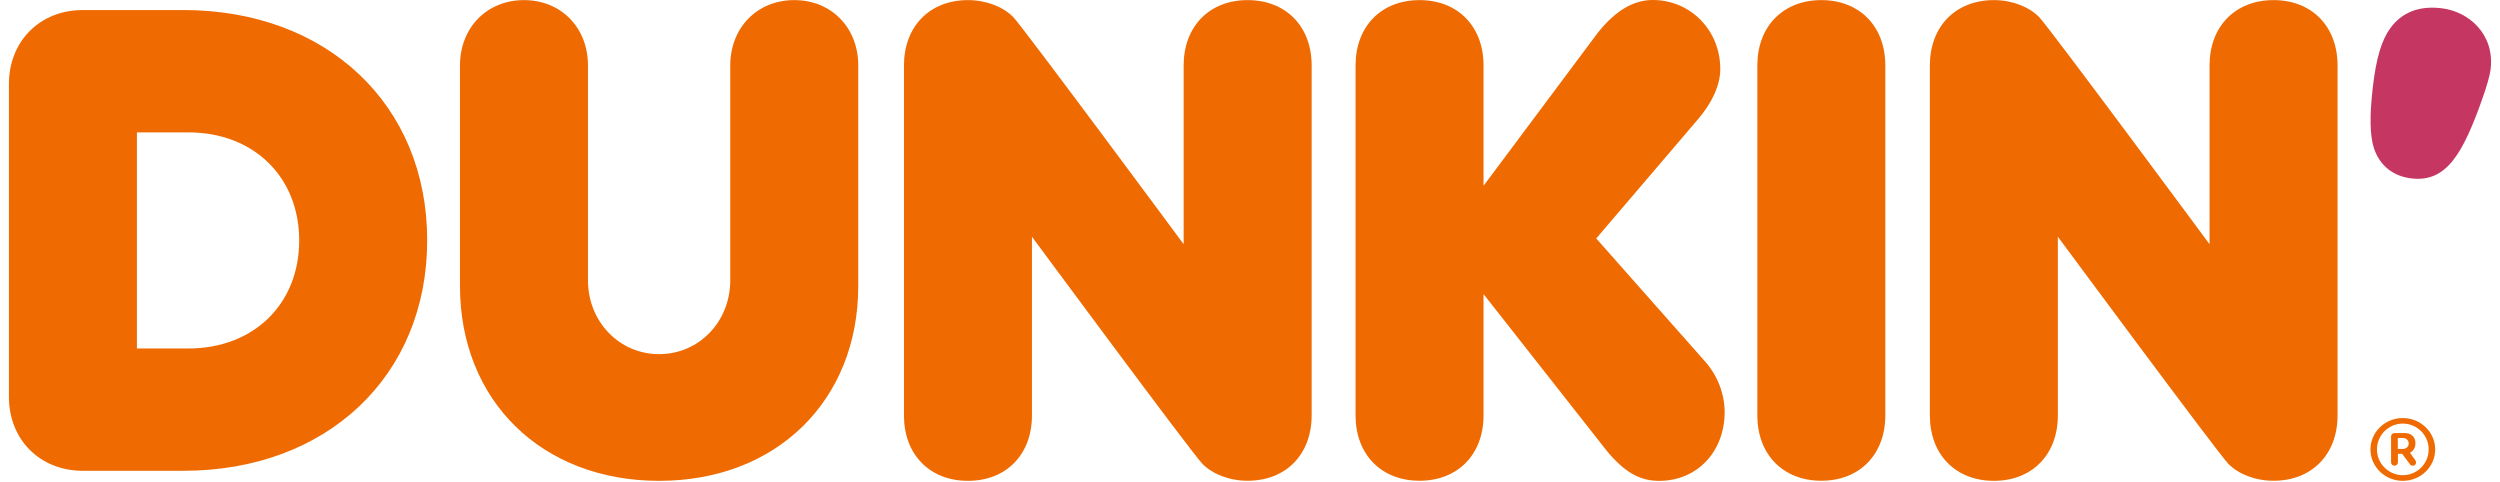
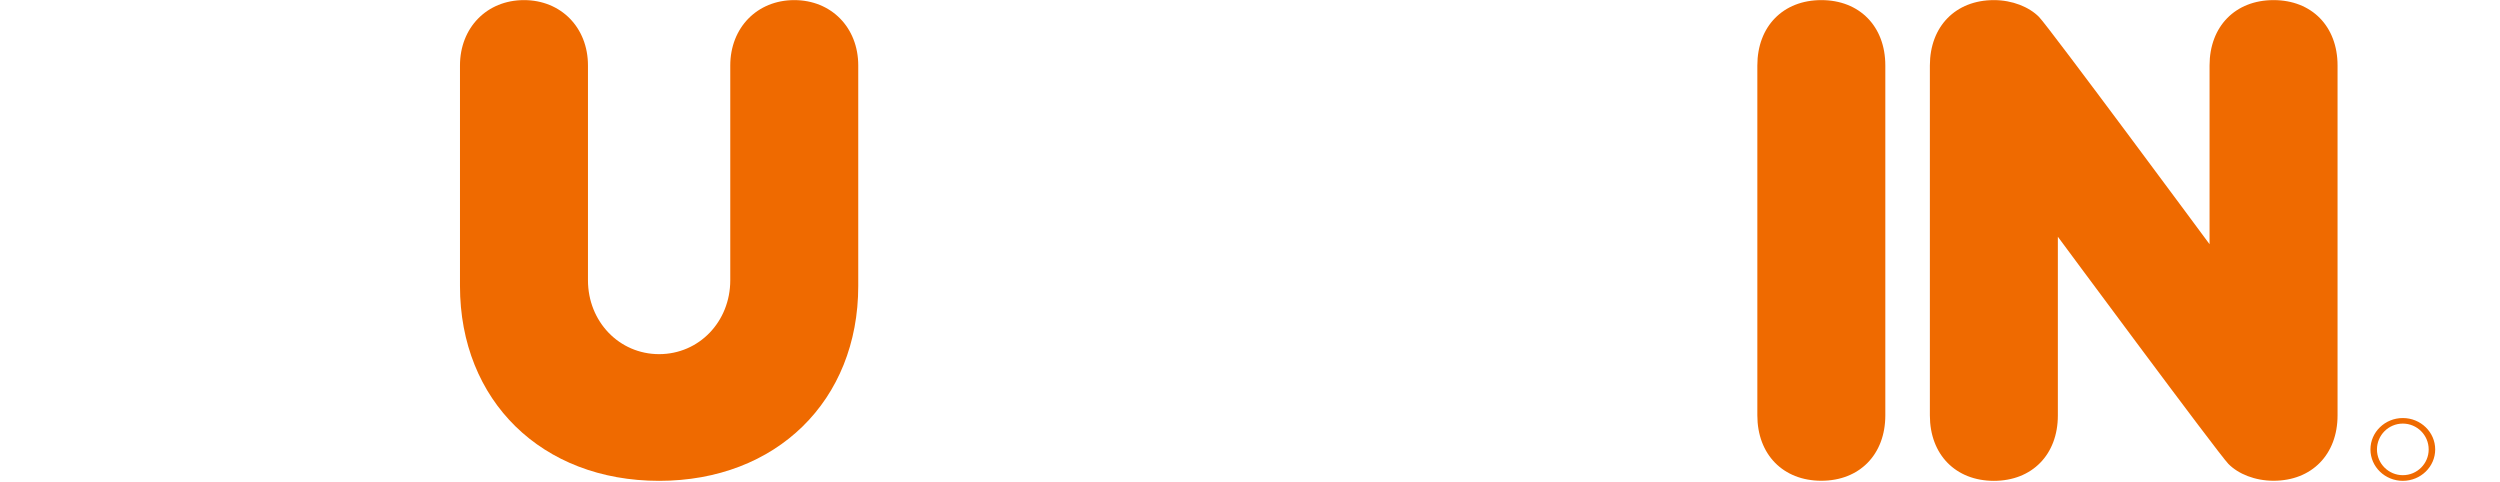
<svg xmlns="http://www.w3.org/2000/svg" width="140" height="27" viewBox="0 0 140 27" fill="none">
-   <path d="M10.264 0.562H4.64C2.241 0.562 0.5 2.303 0.5 4.702V22.226C0.5 24.625 2.241 26.365 4.64 26.365H10.264C18.304 26.365 23.922 21.059 23.922 13.461C23.928 5.869 18.31 0.562 10.264 0.562ZM10.545 19.515H7.667V7.413H10.545C14.2 7.413 16.755 9.901 16.755 13.467C16.755 17.033 14.2 19.515 10.545 19.515Z" fill="#EF6A00" />
  <path d="M48.062 3.667C48.062 1.543 46.554 0.006 44.478 0.006C42.402 0.006 40.895 1.549 40.895 3.667V15.692C40.895 18.014 39.148 19.832 36.91 19.832C34.679 19.832 32.926 18.014 32.926 15.692V3.667C32.926 1.543 31.418 0.006 29.342 0.006C27.266 0.006 25.759 1.549 25.759 3.667V16.015C25.759 22.441 30.341 26.927 36.91 26.927C43.473 26.927 48.062 22.441 48.062 16.015V3.667Z" fill="#EF6A00" />
-   <path d="M95.486 20.245L89.389 13.353L95.073 6.695C95.898 5.731 96.335 4.756 96.335 3.865C96.335 1.699 94.672 0 92.554 0C91.477 0 90.478 0.592 89.497 1.807L83.078 10.404V3.667C83.078 1.478 81.636 0.006 79.494 0.006C77.352 0.006 75.911 1.478 75.911 3.667V23.26C75.911 25.45 77.352 26.922 79.494 26.922C81.636 26.922 83.078 25.45 83.078 23.26V16.47L89.97 25.235C90.963 26.437 91.818 26.928 92.913 26.928C95.037 26.928 96.581 25.3 96.581 23.063C96.575 22.052 96.18 21.029 95.486 20.245Z" fill="#EF6A00" />
  <path d="M105.578 3.667C105.578 1.478 104.136 0.006 101.995 0.006C99.853 0.006 98.411 1.478 98.411 3.667V23.26C98.411 25.45 99.853 26.922 101.995 26.922C104.136 26.922 105.578 25.45 105.578 23.26V3.667Z" fill="#EF6A00" />
-   <path d="M139.475 3.877C139.709 1.897 138.231 0.634 136.718 0.461C135.461 0.311 134.498 0.694 133.852 1.585C133.367 2.256 133.068 3.261 132.883 4.84C132.691 6.479 132.709 7.58 132.942 8.304C133.266 9.273 134.013 9.871 135.042 9.991C136.993 10.218 137.914 8.645 139.033 5.468C139.266 4.816 139.44 4.188 139.475 3.877Z" fill="#C63663" />
-   <path d="M57.789 13.257V23.266C57.789 25.456 56.347 26.927 54.206 26.927C52.064 26.927 50.622 25.456 50.622 23.266V3.667C50.622 1.478 52.064 0.006 54.206 0.006C55.241 0.006 56.18 0.389 56.736 0.951C57.287 1.513 66.284 13.676 66.284 13.676V3.667C66.284 1.478 67.726 0.006 69.868 0.006C72.01 0.006 73.452 1.478 73.452 3.667V23.26C73.452 25.45 72.01 26.922 69.868 26.922C68.833 26.922 67.894 26.545 67.337 25.976C66.775 25.414 57.789 13.257 57.789 13.257Z" fill="#EF6A00" />
  <path d="M115.24 13.257V23.266C115.24 25.456 113.798 26.927 111.657 26.927C109.515 26.927 108.073 25.456 108.073 23.266V3.667C108.073 1.478 109.515 0.006 111.657 0.006C112.692 0.006 113.631 0.389 114.187 0.951C114.738 1.513 123.735 13.676 123.735 13.676V3.667C123.735 1.478 125.177 0.006 127.319 0.006C129.461 0.006 130.903 1.478 130.903 3.667V23.26C130.903 25.45 129.461 26.922 127.319 26.922C126.284 26.922 125.345 26.545 124.788 25.976C124.232 25.408 115.24 13.257 115.24 13.257Z" fill="#EF6A00" />
-   <path d="M134.696 24.253H134.097C133.978 24.253 133.9 24.331 133.9 24.451V25.881C133.9 26 133.978 26.078 134.091 26.078C134.205 26.078 134.283 25.994 134.283 25.881V25.414H134.522L134.953 25.994C134.989 26.048 135.048 26.078 135.108 26.078C135.228 26.078 135.3 26.006 135.3 25.887C135.3 25.839 135.282 25.803 135.228 25.731L134.959 25.36L135.043 25.3C135.186 25.199 135.264 25.031 135.264 24.834C135.276 24.493 135.037 24.253 134.696 24.253ZM134.558 25.139H134.277V24.529H134.558C134.749 24.529 134.887 24.654 134.887 24.834C134.887 25.013 134.755 25.139 134.558 25.139Z" fill="#EF6A00" />
  <path d="M134.558 23.41C133.559 23.41 132.745 24.199 132.745 25.169C132.745 26.138 133.559 26.927 134.558 26.927C135.557 26.927 136.371 26.138 136.371 25.169C136.371 24.199 135.557 23.41 134.558 23.41ZM134.558 26.61C133.762 26.61 133.11 25.964 133.11 25.169C133.11 24.373 133.756 23.721 134.558 23.721C135.354 23.721 136.006 24.367 136.006 25.169C136.006 25.964 135.36 26.61 134.558 26.61Z" fill="#EF6A00" />
</svg>